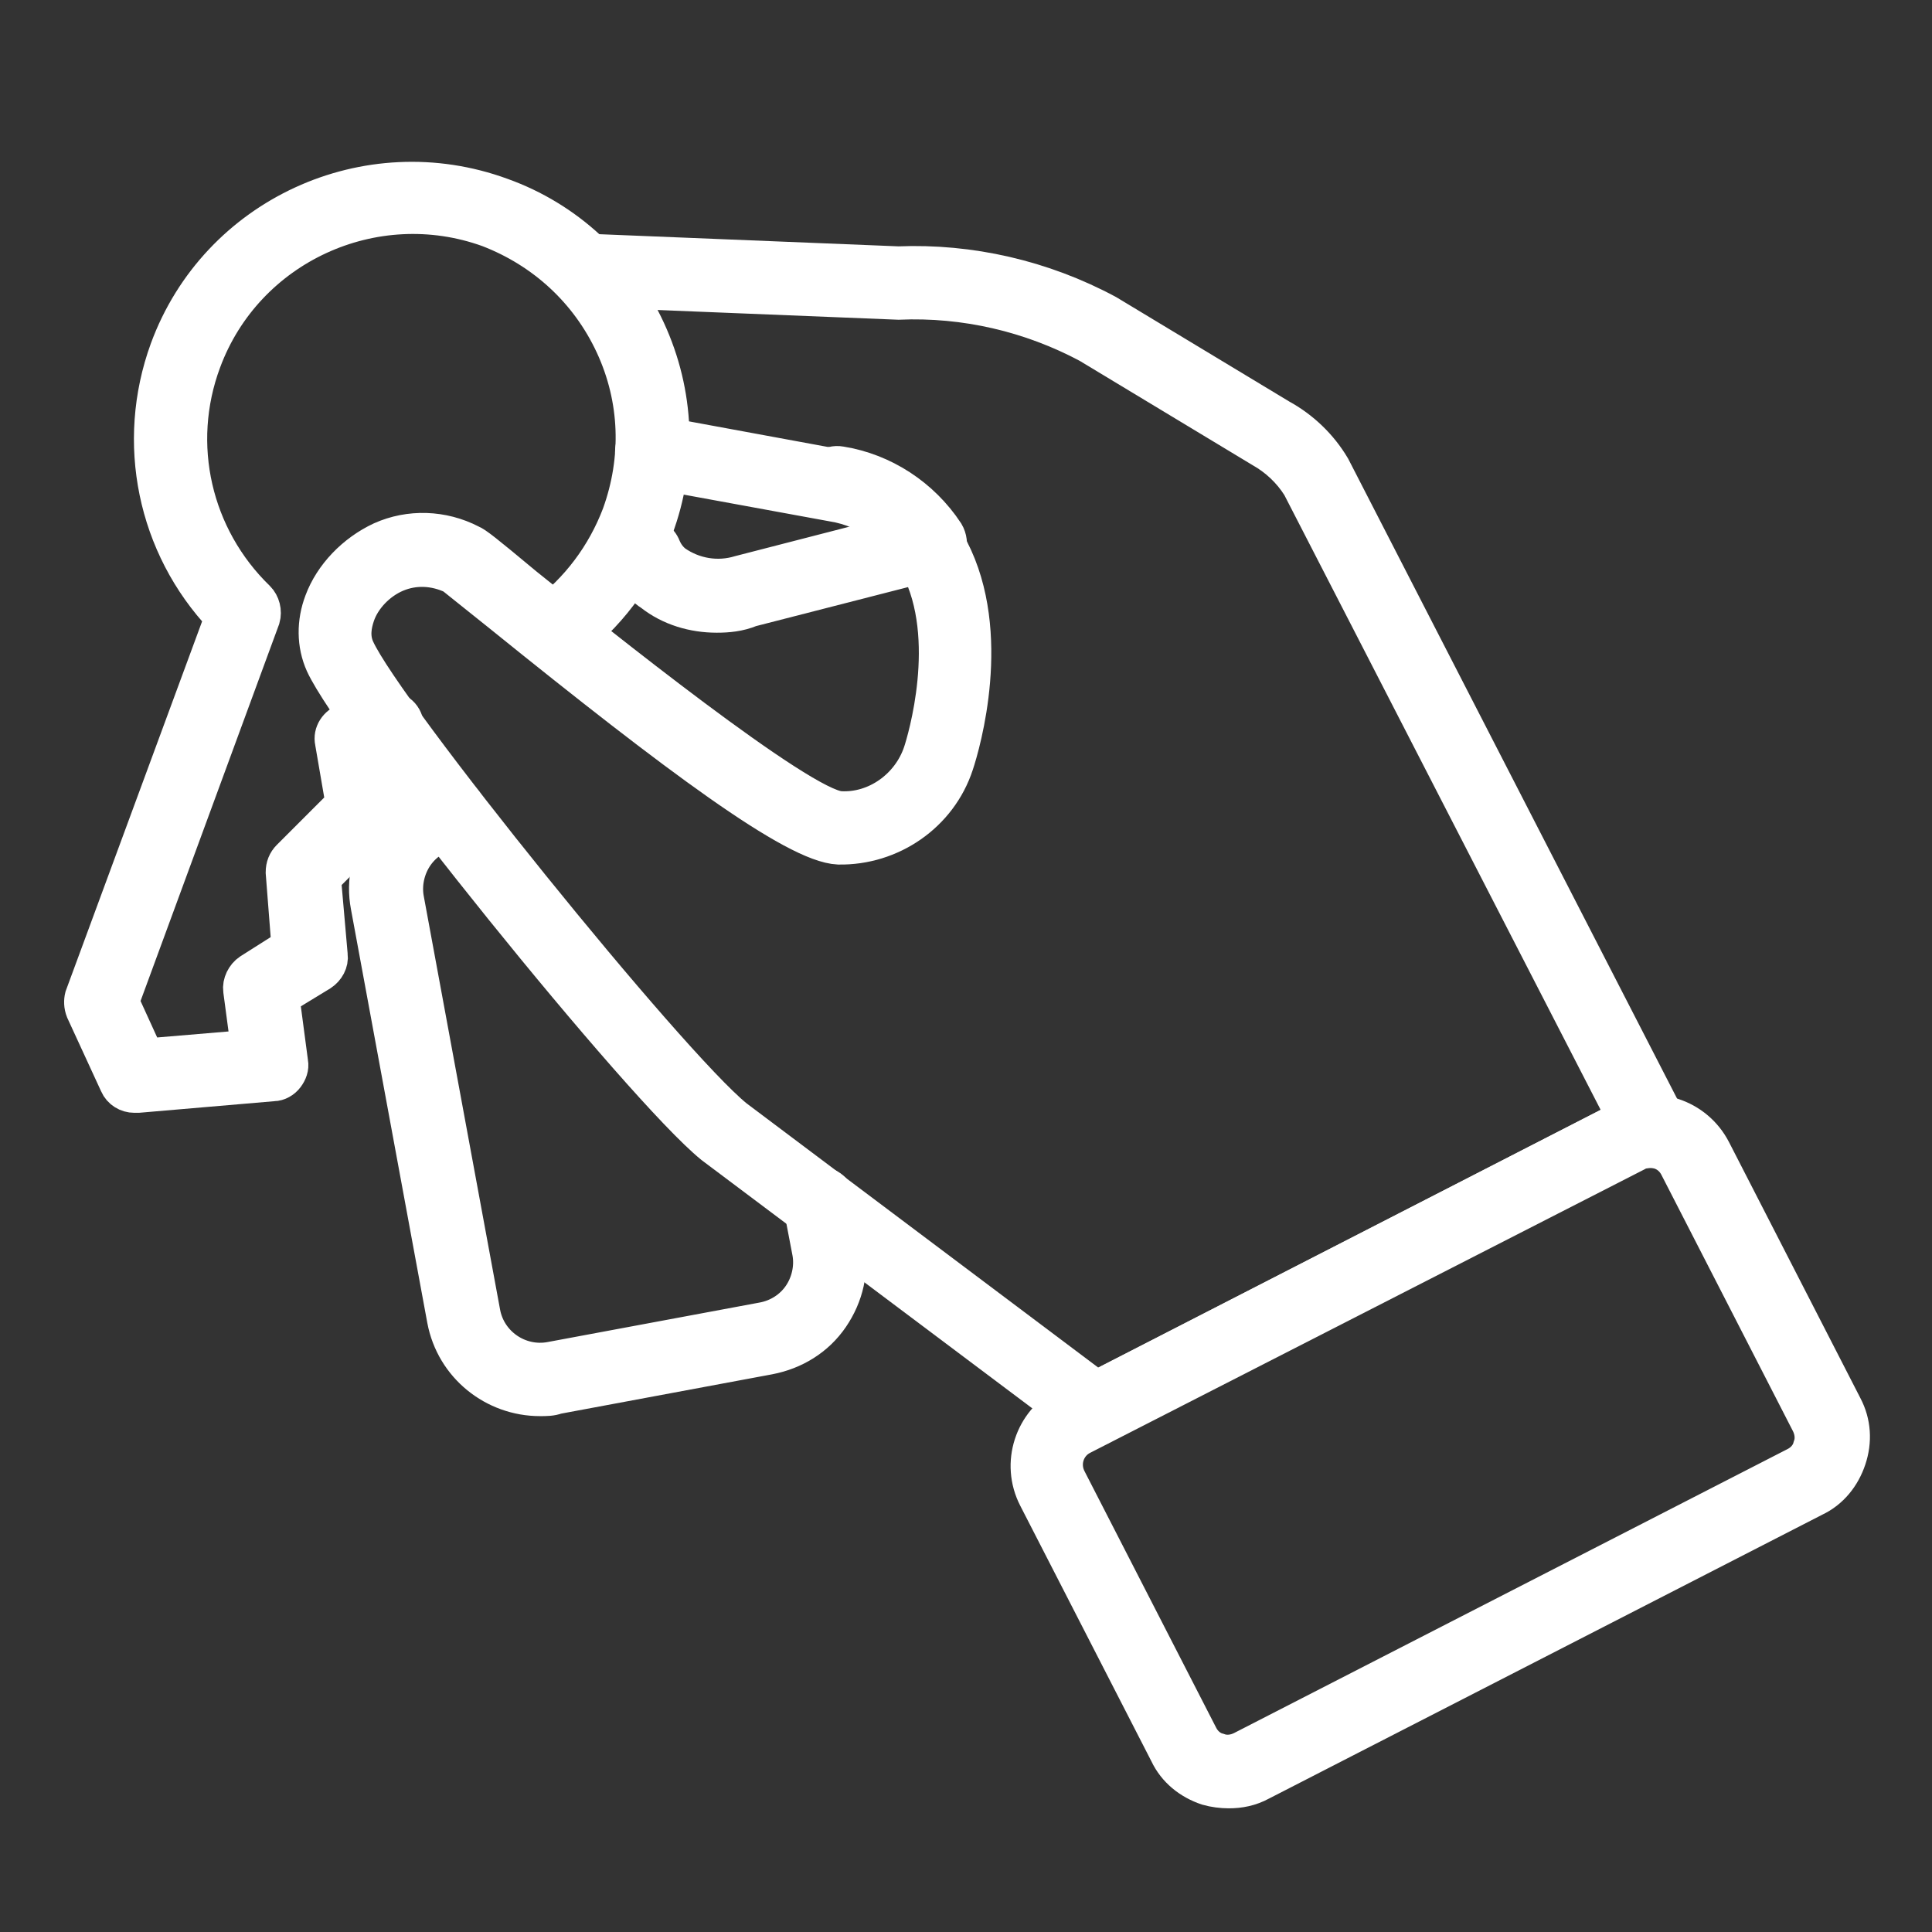
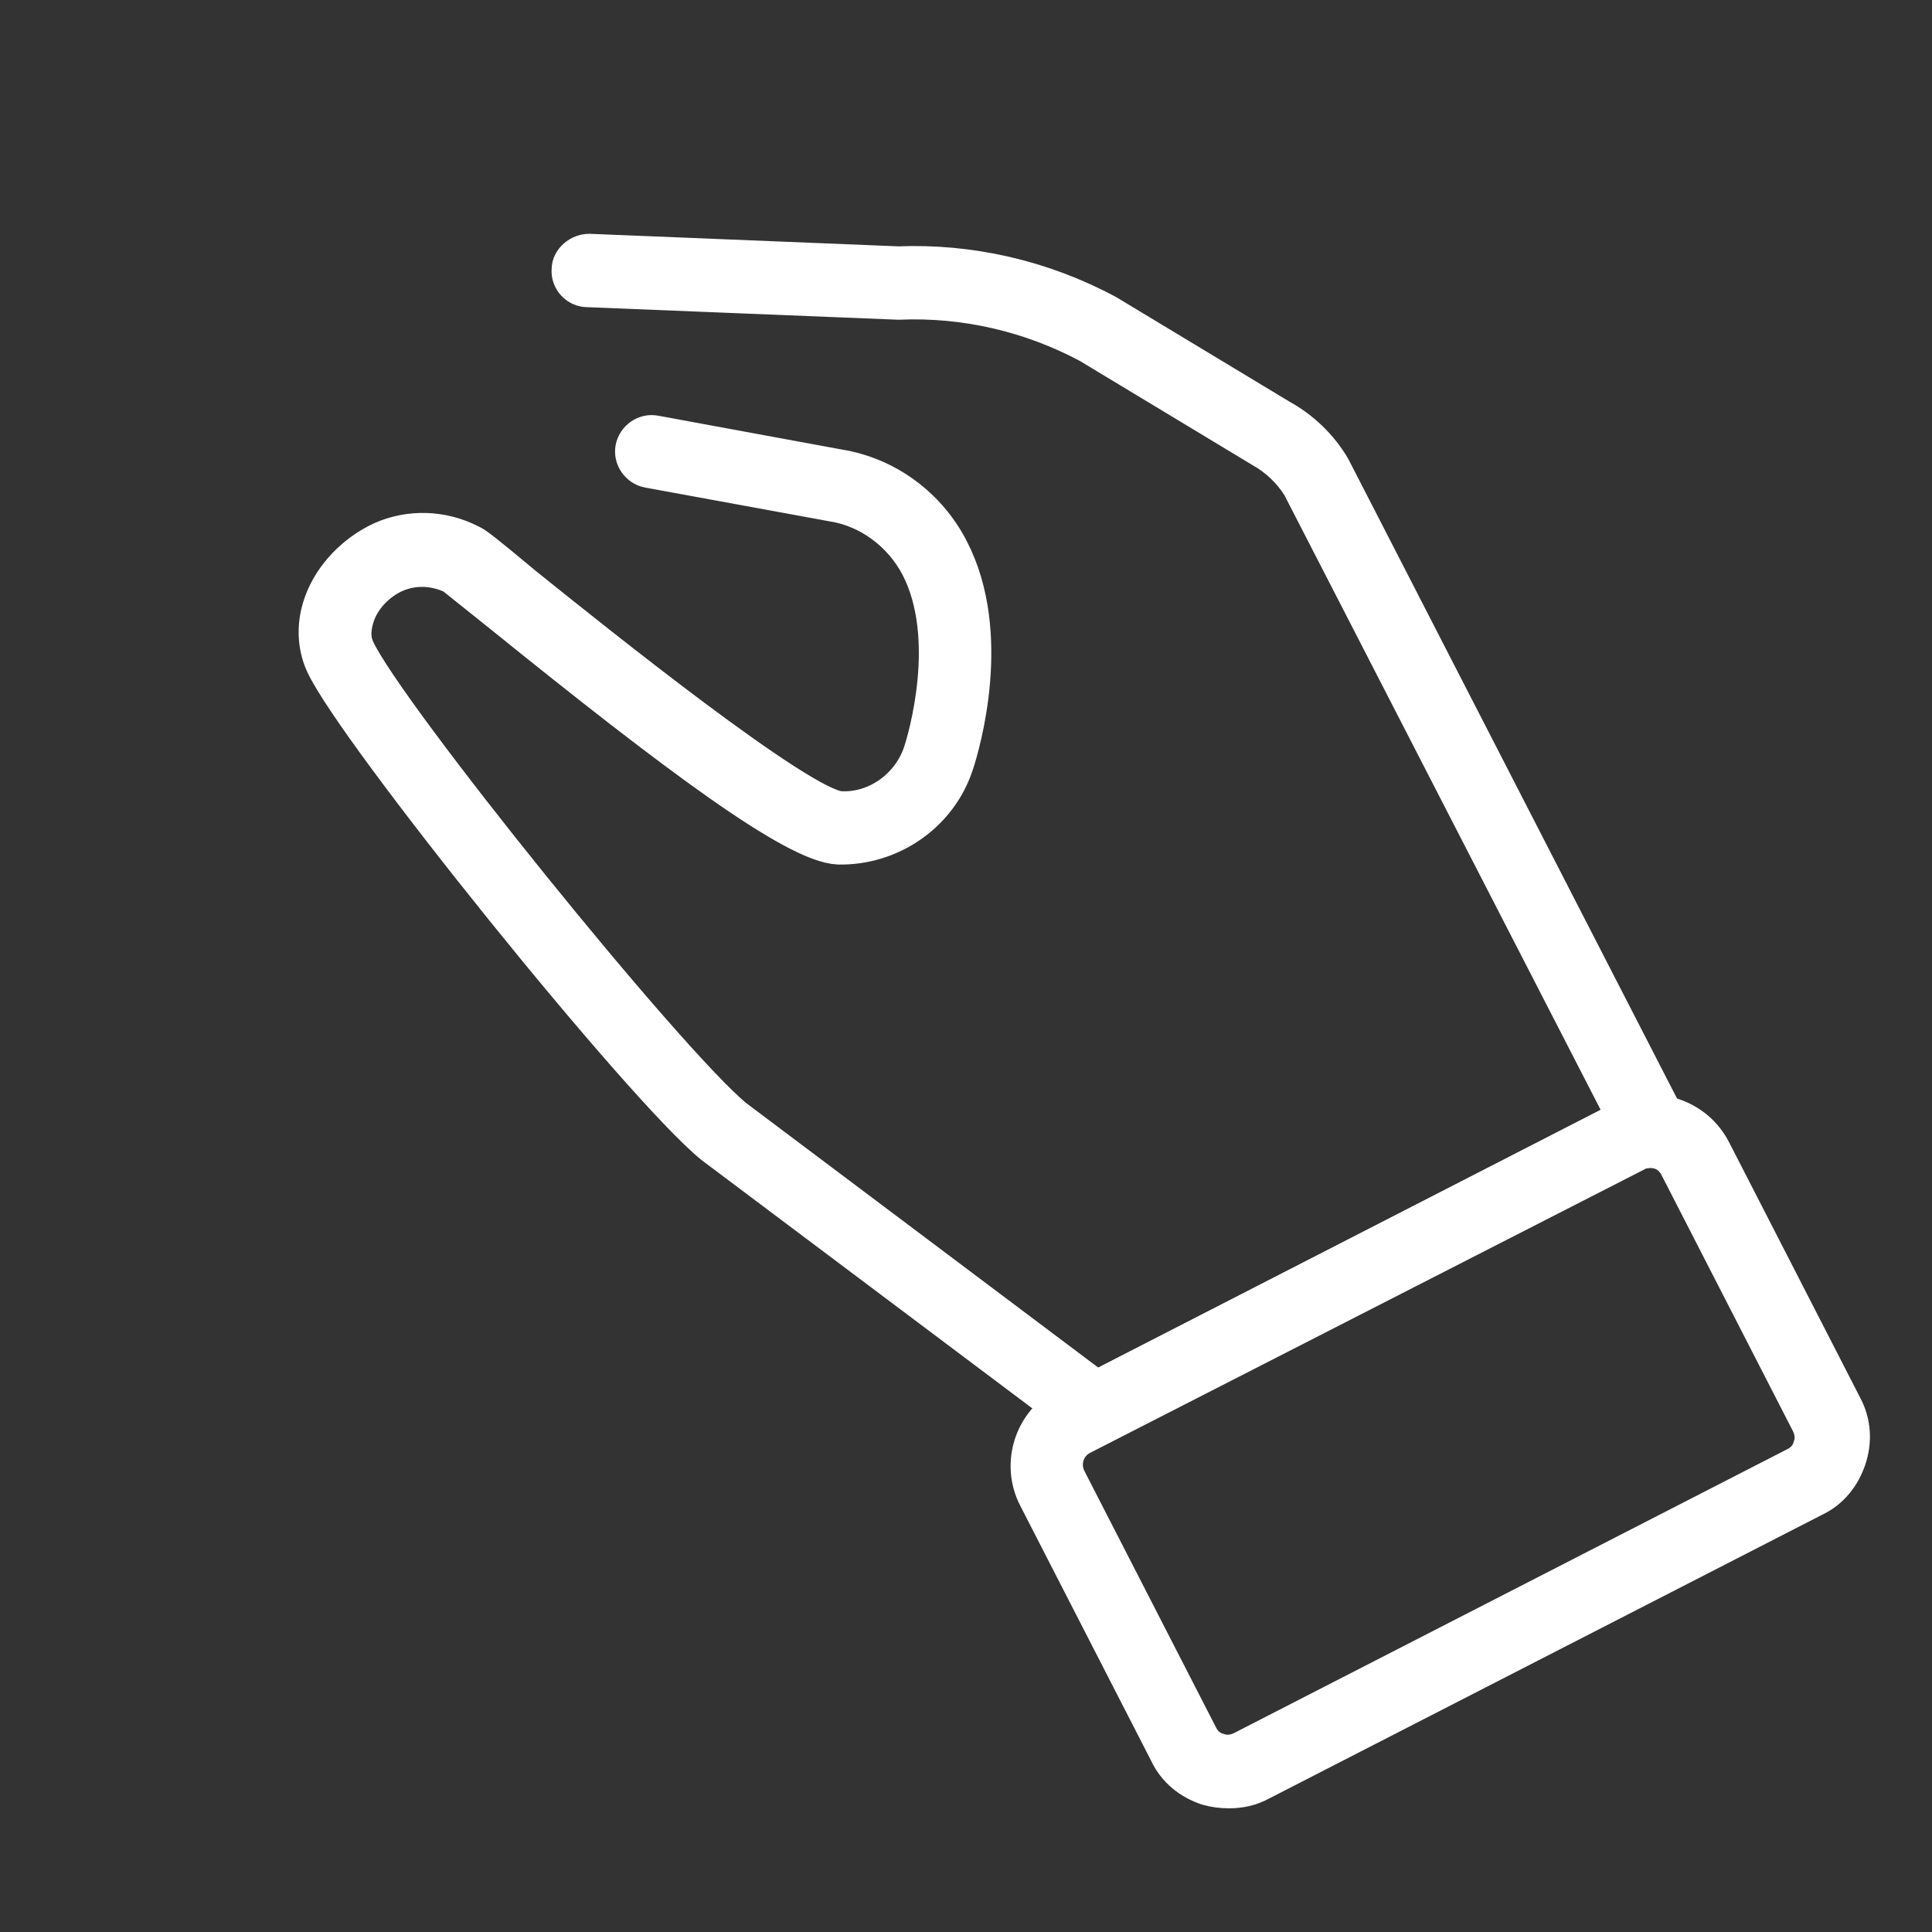
<svg xmlns="http://www.w3.org/2000/svg" id="Calque_1" x="0px" y="0px" viewBox="0 0 200 200" xml:space="preserve">
  <rect x="0" y="0" width="200" height="200" fill="#333333" stroke="none" />
  <style type="text/css">	.st0{fill:none;stroke:#ffffff;stroke-width:8;stroke-linecap:round;stroke-linejoin:round;stroke-miterlimit:10;}	.st1{fill:#ffffff;stroke:#ffffff;stroke-width:3.794;stroke-miterlimit:10;}</style>
  <g>
    <path class="st0" d="M10585.4,2324.6c0,0-91.4,119.5-203.8,119.2c-112.3-0.3-203-120.4-203-120.4s91.4-119.5,203.8-119.2  C10494.7,2204.5,10585.4,2324.6,10585.4,2324.6z" />
    <path class="st0" d="M10463.9,2292.6c3.8,9.8,5.9,20.5,5.9,31.6c-0.1,48-39.5,86.8-88,86.6c-48.4-0.1-87.6-39.2-87.4-87.1  s39.5-86.8,88-86.6c18.4,0.1,35.4,5.7,49.5,15.3" />
    <ellipse transform="matrix(3.266068e-03 -1 1 3.266068e-03 8024.177 12698.37)" class="st0" cx="10382" cy="2324" rx="26.4" ry="26.6" />
-     <ellipse transform="matrix(3.266068e-03 -1 1 3.266068e-03 8024.177 12698.37)" class="st0" cx="10382" cy="2324" rx="44.6" ry="45" />
    <line class="st0" x1="10382.2" y1="2271.4" x2="10381.9" y2="2376.6" />
    <line class="st0" x1="10320.4" y1="2323.8" x2="10443.7" y2="2324.2" />
  </g>
  <g>
    <g>
      <g>
-         <path class="st1" d="M13.9,113.3c-0.7,0-1.4-0.4-1.7-1.1l-3.5-7.6c-0.2-0.5-0.2-1-0.1-1.4l14.5-39.3c-7-7.4-9.2-18.1-5.7-27.7    c5.1-13.9,20.6-21,34.5-15.9C58.6,22.7,64,27.7,67,34.2c3,6.5,3.3,13.8,0.8,20.5c-1.8,4.9-5,9.1-9.2,12.2c-0.8,0.6-2,0.4-2.7-0.4    c-0.6-0.8-0.4-2,0.4-2.7c3.6-2.7,6.3-6.3,7.9-10.5c2.1-5.8,1.9-12-0.7-17.6c-2.6-5.6-7.2-9.8-12.9-12    C38.7,19.4,25.4,25.5,21,37.4C17.8,46,20,55.6,26.6,62c0.5,0.5,0.7,1.3,0.5,2l-14.6,39.7l2.6,5.7l10.7-0.9l-0.8-6    c-0.1-0.7,0.3-1.5,0.9-1.9L30,98l-0.6-7.7c0-0.6,0.2-1.1,0.6-1.5l5.6-5.6l-1.1-6.4c-0.2-0.9,0.4-1.8,1.3-2.1l3.7-1.2    c1-0.3,2.1,0.2,2.4,1.2c0.3,1-0.2,2.1-1.2,2.4l-2.1,0.7l1,5.7c0.1,0.6-0.1,1.2-0.5,1.7l-5.7,5.7l0.7,8c0.1,0.7-0.3,1.4-0.9,1.8    l-4.1,2.5l0.9,6.8c0.1,0.5-0.1,1-0.4,1.4c-0.3,0.4-0.8,0.7-1.3,0.7l-14,1.2C14,113.3,13.9,113.3,13.9,113.3z" />
-       </g>
+         </g>
    </g>
    <g>
      <g>
        <g>
          <path class="st1" d="M127.2,185.3c-0.7,0-1.5-0.1-2.2-0.3c-1.8-0.6-3.3-1.8-4.1-3.5l-13.6-26.5c-1.8-3.5-0.4-7.8,3.1-9.6     l57.3-29.4c3.5-1.8,7.8-0.4,9.6,3.1l13.6,26.5c0.9,1.7,1,3.6,0.4,5.4c-0.6,1.8-1.8,3.3-3.5,4.1l-57.3,29.4     C129.4,185.1,128.3,185.3,127.2,185.3z M170.8,119c-0.5,0-1,0.1-1.5,0.4L112,148.7c-1.6,0.8-2.3,2.8-1.4,4.5l13.6,26.5     c0.4,0.8,1.1,1.4,1.9,1.6c0.8,0.3,1.7,0.2,2.5-0.2l57.3-29.4c0.8-0.4,1.4-1.1,1.6-1.9c0.3-0.8,0.2-1.7-0.2-2.5c0,0,0,0,0,0     l-13.6-26.5C173.1,119.6,172,119,170.8,119z" />
        </g>
      </g>
      <g>
-         <path class="st1" d="M74.2,63.6c-2.4,0-4.8-0.7-6.7-2.2c-0.8-0.5-1.4-1.2-1.9-2l-0.6,0c-1,0.1-2-0.7-2-1.8c-0.1-1,0.7-2,1.8-2    l1.9-0.1c0.8-0.1,1.6,0.4,1.9,1.2c0.3,0.7,0.7,1.2,1.2,1.6c2,1.4,4.5,1.8,6.8,1.1l16.3-4.2c-1.8-1.7-4.1-2.9-6.5-3.3    c-1-0.2-1.7-1.1-1.6-2.2c0.2-1,1.1-1.8,2.2-1.6c4.4,0.7,8.4,3.3,10.9,7.1c0.3,0.5,0.4,1.2,0.2,1.7c-0.2,0.6-0.7,1-1.3,1.2    l-19.1,4.9C76.5,63.5,75.3,63.6,74.2,63.6z" />
-       </g>
+         </g>
      <g>
        <path class="st1" d="M113.4,147.8c-0.4,0-0.7-0.1-1.1-0.3c-0.4-0.2-0.6-0.4-0.8-0.6l-37.7-28.3c-7.4-6-37.1-42.9-40.3-49.9    c-0.9-2-0.9-4.3-0.1-6.4c1-2.7,3.3-5.1,6.1-6.4c2.9-1.3,6.3-1.2,9.2,0.3c0.5,0.2,1.4,0.9,5.6,4.4c7.1,5.7,28.6,23,32.7,23.2    c3.7,0.2,7.2-2.3,8.4-5.9c0.4-1.2,3.6-11.8-0.3-19.3c-1.8-3.4-5.1-5.9-8.9-6.5l-19.1-3.5c-1-0.2-1.7-1.2-1.5-2.2    c0.2-1,1.2-1.7,2.2-1.5l19,3.5c5,0.8,9.3,4,11.6,8.5c4.5,8.7,1.2,20.1,0.5,22.2c-1.7,5.2-6.7,8.6-12.1,8.5    c-4.5-0.2-16.7-9.3-34.9-24c-2.4-1.9-4.6-3.7-5-4c-1.9-0.9-4-1-5.9-0.2c-1.9,0.8-3.5,2.5-4.1,4.3c-0.3,0.9-0.6,2.2,0,3.5    c3,6.6,32.3,42.9,39.2,48.5l37.4,28.1l54-27.7c0.3-0.1,0.5-0.2,0.8-0.3l-33.7-65.5c-1-1.6-2.4-2.9-4-3.8l-17.9-10.8    c-6-3.2-12.8-4.8-19.7-4.5l-32.2-1.3c-1,0-1.9-0.9-1.8-2c0-1,1-1.8,2-1.8l32,1.3c7.4-0.3,14.9,1.4,21.6,5l17.9,10.8    c2.2,1.2,4.1,3,5.4,5.2l34.9,67.9c0.3,0.6,0.3,1.3-0.1,1.9c-0.4,0.6-1,0.9-1.7,0.8c-0.6,0-1.2,0.1-1.8,0.3l-55,28.2    C114,147.7,113.7,147.8,113.4,147.8z" />
      </g>
    </g>
    <g>
-       <path class="st1" d="M55.9,144.7c-4.7,0-8.9-3.3-9.8-8.1l-7.9-42.8c-0.5-2.6,0.1-5.2,1.6-7.4c1.5-2.2,3.8-3.6,6.4-4.1   c1-0.2,2,0.5,2.2,1.5c0.2,1-0.5,2-1.5,2.2c-1.6,0.3-3,1.2-3.9,2.5c-0.9,1.3-1.3,3-1,4.6l7.9,42.8c0.6,3.3,3.8,5.5,7.1,4.9l22-4.1   c1.6-0.3,3-1.2,3.9-2.5c0.9-1.3,1.3-3,1-4.6l-0.9-4.7c-0.2-1,0.5-2,1.5-2.2c1-0.2,2,0.5,2.2,1.5l0.9,4.7c0.5,2.6-0.1,5.2-1.6,7.4   c-1.5,2.2-3.8,3.6-6.4,4.1l-22,4.1C57.1,144.7,56.5,144.7,55.9,144.7z" />
-     </g>
+       </g>
  </g>
</svg>